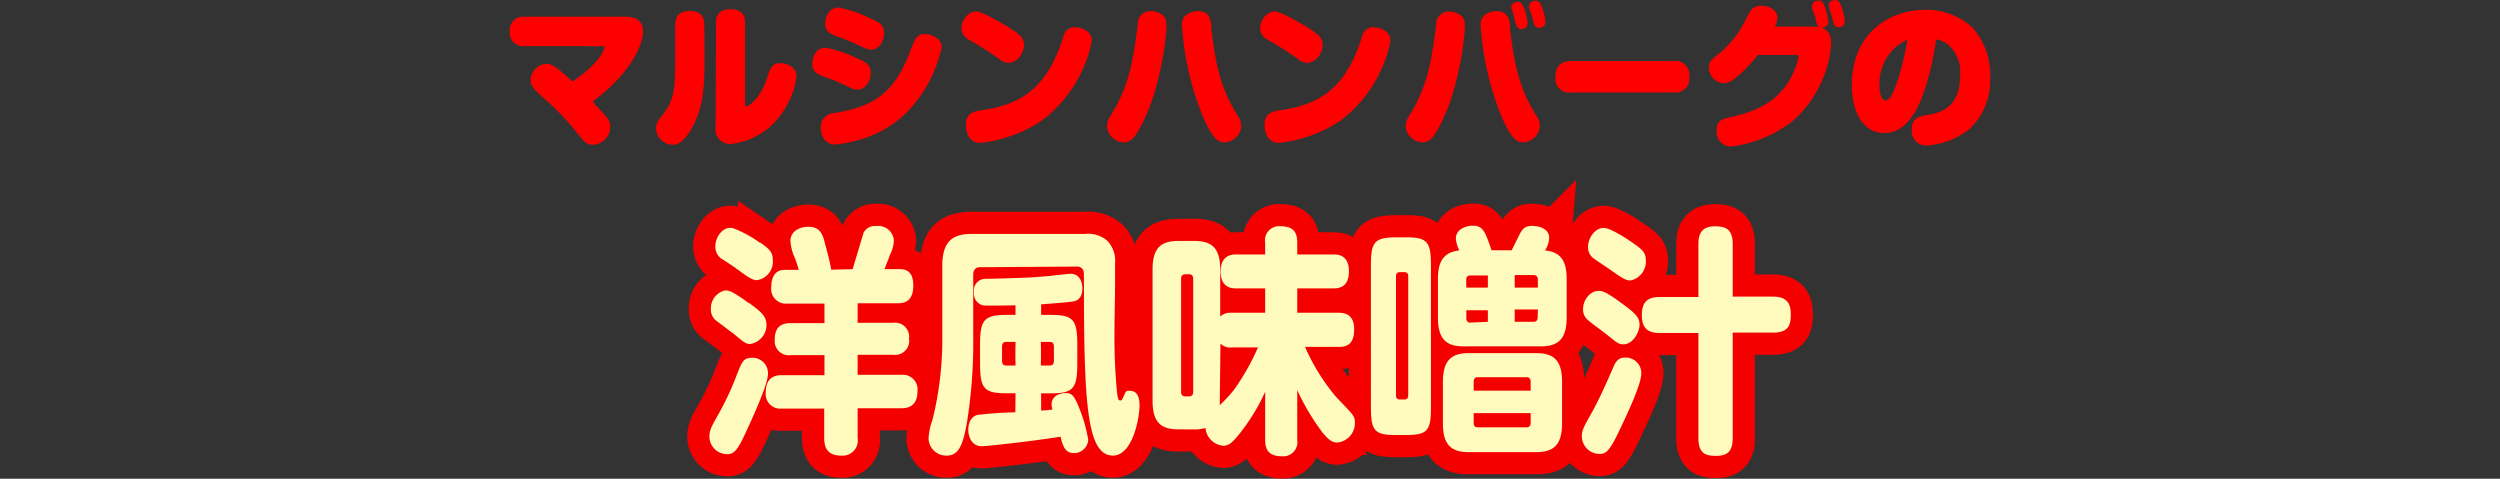
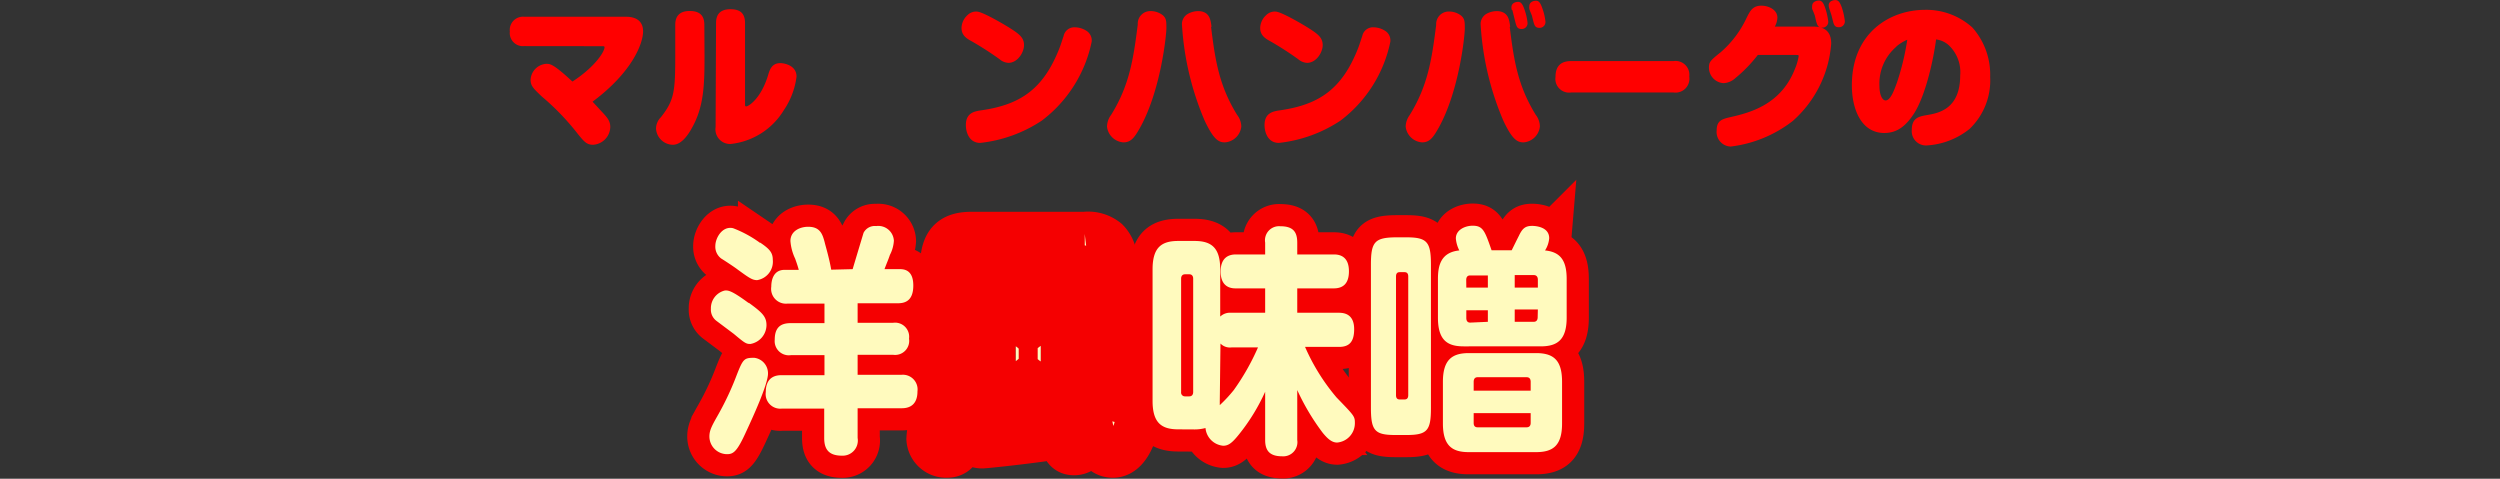
<svg xmlns="http://www.w3.org/2000/svg" viewBox="0 0 282 54">
  <rect x="0" y="0" width="282" height="54" fill="#333333" stroke="none" />
  <defs>
    <style>.cls-1{fill:none;}.cls-2,.cls-3{fill:#fffabe;}.cls-2{stroke:#f50001;stroke-miterlimit:10;stroke-width:5px;}.cls-4{fill:red;}</style>
  </defs>
  <g id="レイヤー_2" data-name="レイヤー 2">
    <g id="レイヤー_1-2" data-name="レイヤー 1">
      <g id="レイヤー_2-2" data-name="レイヤー 2">
        <g id="レイヤー_1-2-2" data-name="レイヤー 1-2">
          <rect class="cls-1" y="0.51" width="282" height="53" />
          <path class="cls-2" d="M86.63,42.15c0,1.2-1.75,5-2.47,6.55-1,2.21-1.42,2.53-2.14,2.53a2,2,0,0,1-2-2c0-.73.32-1.27,1.06-2.58a32.19,32.19,0,0,0,2-4.29c.74-1.9.86-2,2-2A1.76,1.76,0,0,1,86.63,42.15Zm-2.17-8c1.5,1.09,2,1.55,2,2.53a2.18,2.18,0,0,1-1.82,2.12c-.49,0-.64-.11-1.87-1.14l-1.92-1.44a1.58,1.58,0,0,1-.66-1.39,2.05,2.05,0,0,1,1.57-2.06C82.12,32.75,82.47,32.72,84.46,34.19Zm1.28-6.79c1,.68,1.43,1.09,1.43,1.93a2.11,2.11,0,0,1-1.77,2.31c-.55,0-.92-.27-2.2-1.2-.27-.22-1.55-1.06-1.82-1.22a1.65,1.65,0,0,1-.69-1.44c0-.9.79-2.28,2-2A13,13,0,0,1,85.74,27.4Zm10.44,3c.19-.65,1.18-3.94,1.23-4.1a1.42,1.42,0,0,1,1.42-.76,1.76,1.76,0,0,1,2,1.66,4,4,0,0,1-.45,1.6c-.17.51-.31.81-.61,1.6h1.77c1.33,0,1.48,1.14,1.48,1.85,0,1.88-1.11,2-1.8,2H96.74v2.2h4a1.59,1.59,0,0,1,1.8,1.79,1.59,1.59,0,0,1-1.8,1.82h-4v2.26h4.92a1.66,1.66,0,0,1,1.83,1.87c0,1.9-1.41,1.9-1.83,1.9H96.74v3.35a1.71,1.71,0,0,1-1.77,2c-1.55,0-2-.79-2-2V46.09H88.2a1.65,1.65,0,0,1-1.82-1.87c0-1.9,1.4-1.9,1.82-1.9H93V40.06H89.23a1.6,1.6,0,0,1-1.84-1.74c0-1.41.69-1.87,1.8-1.87H93v-2.2H88.79A1.67,1.67,0,0,1,87,32.34c0-.62.17-1.9,1.5-1.9h1.6c-.13-.51-.35-1.09-.4-1.25a5.62,5.62,0,0,1-.54-2c0-1.14,1.08-1.61,2-1.61,1.37,0,1.62.85,1.87,1.77,0,.08.51,1.74.73,3.07Z" />
          <path class="cls-2" d="M110.55,30.14c-.5,0-.77.3-.77.85v7a56.8,56.8,0,0,1-.71,9.68c-.42,2.33-.86,3.72-2.24,3.72a2,2,0,0,1-2.09-1.88,6.94,6.94,0,0,1,.44-2.14,37.56,37.56,0,0,0,1.11-9.46V30c0-2.82,1.2-3.61,3.3-3.61h12.77a3.36,3.36,0,0,1,2.51.73,3.28,3.28,0,0,1,.91,2.61c0,.33,0,1.85,0,2.15,0,1.87-.07,4-.07,5.9a63.65,63.65,0,0,0,.29,6.46c.08.55.1.93.35.93s.22-.11.44-.57.22-.52.62-.52,1.13.11,1.13,1.63-.81,5.68-3,5.68c-1.94,0-2.58-2.61-2.93-6.33s-.34-10.49-.34-12.58c0-1.63,0-1.8-.08-2a.72.72,0,0,0-.71-.41Zm4,14.22h-1c-2.53,0-3-.49-3-3.37v-2.1c0-2.82.46-3.37,3-3.37h1V34.44c-.76,0-3.15.08-3.69,0a1.37,1.37,0,0,1-1-1.47,1.32,1.32,0,0,1,1.35-1.52c.74,0,4.09-.11,4.75-.14s1.58-.11,2.54-.19c.27-.05,2.09-.24,2.23-.24,1.11,0,1.36,1,1.36,1.65,0,1.17-.67,1.39-.89,1.44s-.44.11-3.76.36v1.19h1.08c2.56,0,3,.55,3,3.37V41c0,2.82-.45,3.37-3,3.37h-1.08v1.93c.27,0,.51,0,1.28-.11a2,2,0,0,1-.1-.6c0-.87.84-1.25,1.57-1.25s1,.27,1.63,1.9a16.3,16.3,0,0,1,.93,3.37,1.59,1.59,0,0,1-1.6,1.5c-1,0-1.25-.77-1.52-1.85-3.55.57-8.54,1.08-8.84,1.08-1.5,0-1.57-1.65-1.57-1.84s0-1.39,1-1.69a40,40,0,0,1,4.31-.3Zm0-5.79h-1.06c-.27,0-.46.13-.46.51v1.63c0,.36.17.52.46.52h1.06Zm2.86,2.66h1c.32,0,.47-.19.47-.52V39.08c0-.38-.17-.51-.47-.51h-1Z" />
          <path class="cls-2" d="M132.91,48.43c-1.84,0-2.9-.68-2.9-3.2V30.39c0-2.48,1-3.21,2.9-3.21h1.83c1.94,0,2.9.79,2.9,3.21v5.32a1.6,1.6,0,0,1,1.23-.43h3.84V32.53h-3.3c-.37,0-1.72,0-1.72-1.9,0-1.52.84-1.93,1.72-1.93h3.3V27.37a1.59,1.59,0,0,1,1.7-1.85c1.45,0,1.92.63,1.92,1.85V28.7h4.11c.59,0,1.72.14,1.72,1.9,0,1.44-.71,1.93-1.72,1.93h-4.11v2.75h4.72c.67,0,1.7.22,1.7,1.85,0,1.38-.51,2-1.7,2h-3.84a23,23,0,0,0,3.55,5.7c2,2.07,2.07,2.12,2.07,2.89a2.19,2.19,0,0,1-2,2.2c-.61,0-1.08-.44-1.62-1.09A25.68,25.68,0,0,1,146.33,44v5.63a1.6,1.6,0,0,1-1.72,1.84c-1.53,0-1.9-.79-1.9-1.84V44.19a22.25,22.25,0,0,1-3,4.87c-.72.89-1.14,1.22-1.73,1.22a2.2,2.2,0,0,1-2-2,4.62,4.62,0,0,1-1.3.16Zm1.68-17c0-.3-.15-.49-.44-.49h-.47c-.3,0-.45.19-.45.49V44.22a.43.43,0,0,0,.45.49h.47c.29,0,.44-.19.44-.49Zm3,13.84v.43A15.84,15.84,0,0,0,139.17,44a26.37,26.37,0,0,0,2.73-4.81h-3a1.47,1.47,0,0,1-1.23-.44Z" />
          <path class="cls-2" d="M161.41,46c0,2.56-.39,3.07-2.78,3.07h-1.2c-2.34,0-2.79-.46-2.79-3.07V29.87c0-2.58.42-3.07,2.79-3.1h1.2c2.36,0,2.78.52,2.78,3.1Zm-2.56-14.81c0-.33-.14-.49-.42-.49h-.54c-.29,0-.42.16-.42.49V44.57c0,.33.13.49.42.49h.54c.28,0,.42-.16.42-.49Zm3.35.27c0-1.49.32-3,2.41-3.21a3.63,3.63,0,0,1-.39-1.35c0-1,1.08-1.44,1.89-1.44,1.18,0,1.38.59,2.14,2.77h2.27c.27-.55.59-1.2.81-1.63.4-.85.74-1.12,1.5-1.12.27,0,1.92.06,1.92,1.39a3,3,0,0,1-.47,1.38c1.7.17,2.44,1.09,2.44,3.21v4.38c0,2.52-1.08,3.23-2.93,3.23H165.1c-1.82,0-2.9-.68-2.9-3.23Zm14,16.31c0,2.47-1,3.23-2.93,3.23h-7.6c-1.85,0-2.91-.71-2.91-3.23v-4.7c0-2.45,1-3.24,2.91-3.24h7.6c2,0,2.93.82,2.93,3.24Zm-10.8-15.33h2.43V31.07h-2c-.3,0-.44.19-.44.51Zm2.43,3.86V35h-2.43v.87c0,.33.14.52.44.52Zm4.83,7.77v-1c0-.33-.15-.52-.45-.52h-5.54c-.29,0-.44.19-.44.52v1Zm0,2.53h-6.43v1.11c0,.33.15.49.44.49h5.54c.3,0,.45-.19.45-.49Zm.81-14.16v-.9c0-.3-.15-.51-.45-.51h-2.16v1.41Zm0,2.47h-2.61v1.39H173c.3,0,.45-.19.45-.52Z" />
-           <path class="cls-2" d="M185.14,42.13c0,1.27-1.73,4.86-2.49,6.47-1.11,2.31-1.5,2.6-2.22,2.6a2,2,0,0,1-2-2c0-.68.27-1.14,1.08-2.58s1.78-3.59,2.42-5.08c.22-.52.49-1.2,1.32-1.2A1.75,1.75,0,0,1,185.14,42.13Zm-4.8-9.32c.32,0,.71,0,2.6,1.41,1.65,1.2,2,1.63,2,2.42s-.72,2.2-1.82,2.2c-.52,0-.64-.11-1.75-1-.59-.49-1.62-1.19-2.22-1.71a1.55,1.55,0,0,1-.56-1.5C178.59,34.11,179.18,32.81,180.34,32.81Zm.56-7.1c.79,0,2.68,1.28,3.08,1.55,1.18.82,1.67,1.14,1.67,2.12a2.17,2.17,0,0,1-1.75,2.26c-.54,0-1.05-.36-2.36-1.28-.27-.19-1.5-1-1.72-1.17a1.54,1.54,0,0,1-.69-1.33C179.13,26.88,179.87,25.71,180.9,25.71ZM200,33.46c1.67,0,2,.9,2,2s-.17,2.06-2,2.06h-4.55v11.9c0,1.53-.64,2-1.87,2-1,0-2-.11-2-2V37.56h-4.38c-1,0-2-.27-2-2,0-1.33.49-2.06,2-2.06h4.38V27.53c0-1,.25-2,1.87-2,1.18,0,2,.3,2,2v5.93Z" />
          <path class="cls-3" d="M86.63,42.15c0,1.2-1.75,5-2.47,6.55-1,2.21-1.42,2.53-2.14,2.53a2,2,0,0,1-2-2c0-.73.32-1.27,1.06-2.58a32.19,32.19,0,0,0,2-4.29c.74-1.9.86-2,2-2A1.76,1.76,0,0,1,86.63,42.15Zm-2.17-8c1.5,1.09,2,1.55,2,2.53a2.18,2.18,0,0,1-1.82,2.12c-.49,0-.64-.11-1.87-1.14l-1.92-1.44a1.58,1.58,0,0,1-.66-1.39,2.05,2.05,0,0,1,1.57-2.06C82.12,32.75,82.47,32.72,84.46,34.19Zm1.28-6.79c1,.68,1.43,1.09,1.43,1.93a2.11,2.11,0,0,1-1.77,2.31c-.55,0-.92-.27-2.2-1.2-.27-.22-1.55-1.06-1.82-1.22a1.65,1.65,0,0,1-.69-1.44c0-.9.79-2.28,2-2A13,13,0,0,1,85.74,27.4Zm10.44,3c.19-.65,1.18-3.94,1.23-4.1a1.42,1.42,0,0,1,1.42-.76,1.76,1.76,0,0,1,2,1.66,4,4,0,0,1-.45,1.6c-.17.51-.31.81-.61,1.6h1.77c1.33,0,1.48,1.14,1.48,1.85,0,1.88-1.11,2-1.8,2H96.74v2.2h4a1.59,1.59,0,0,1,1.8,1.79,1.59,1.59,0,0,1-1.8,1.82h-4v2.26h4.92a1.66,1.66,0,0,1,1.83,1.87c0,1.9-1.41,1.9-1.83,1.9H96.74v3.35a1.71,1.71,0,0,1-1.77,2c-1.55,0-2-.79-2-2V46.09H88.2a1.65,1.65,0,0,1-1.82-1.87c0-1.9,1.4-1.9,1.82-1.9H93V40.06H89.23a1.6,1.6,0,0,1-1.84-1.74c0-1.41.69-1.87,1.8-1.87H93v-2.2H88.79A1.67,1.67,0,0,1,87,32.34c0-.62.17-1.9,1.5-1.9h1.6c-.13-.51-.35-1.09-.4-1.25a5.62,5.62,0,0,1-.54-2c0-1.14,1.08-1.61,2-1.61,1.37,0,1.62.85,1.87,1.77,0,.08.51,1.74.73,3.07Z" />
-           <path class="cls-3" d="M110.55,30.14c-.5,0-.77.3-.77.85v7a56.8,56.8,0,0,1-.71,9.68c-.42,2.33-.86,3.72-2.24,3.72a2,2,0,0,1-2.09-1.88,6.94,6.94,0,0,1,.44-2.14,37.56,37.56,0,0,0,1.11-9.46V30c0-2.82,1.2-3.61,3.3-3.61h12.77a3.36,3.36,0,0,1,2.51.73,3.28,3.28,0,0,1,.91,2.61c0,.33,0,1.85,0,2.15,0,1.87-.07,4-.07,5.9a63.65,63.65,0,0,0,.29,6.46c.08.55.1.93.35.93s.22-.11.44-.57.22-.52.62-.52,1.13.11,1.13,1.63-.81,5.68-3,5.68c-1.94,0-2.58-2.61-2.93-6.33s-.34-10.49-.34-12.58c0-1.63,0-1.8-.08-2a.72.72,0,0,0-.71-.41Zm4,14.22h-1c-2.53,0-3-.49-3-3.37v-2.1c0-2.82.46-3.37,3-3.37h1V34.44c-.76,0-3.15.08-3.69,0a1.37,1.37,0,0,1-1-1.47,1.32,1.32,0,0,1,1.35-1.52c.74,0,4.09-.11,4.75-.14s1.58-.11,2.54-.19c.27-.05,2.09-.24,2.23-.24,1.11,0,1.36,1,1.36,1.65,0,1.17-.67,1.39-.89,1.44s-.44.11-3.76.36v1.19h1.08c2.56,0,3,.55,3,3.37V41c0,2.82-.45,3.37-3,3.37h-1.08v1.93c.27,0,.51,0,1.28-.11a2,2,0,0,1-.1-.6c0-.87.84-1.25,1.57-1.25s1,.27,1.63,1.9a16.3,16.3,0,0,1,.93,3.37,1.59,1.59,0,0,1-1.6,1.5c-1,0-1.25-.77-1.52-1.85-3.55.57-8.54,1.08-8.84,1.08-1.5,0-1.57-1.65-1.57-1.84s0-1.39,1-1.69a40,40,0,0,1,4.31-.3Zm0-5.79h-1.06c-.27,0-.46.13-.46.51v1.63c0,.36.17.52.46.52h1.06Zm2.86,2.66h1c.32,0,.47-.19.47-.52V39.08c0-.38-.17-.51-.47-.51h-1Z" />
          <path class="cls-3" d="M132.91,48.43c-1.84,0-2.9-.68-2.9-3.2V30.39c0-2.48,1-3.21,2.9-3.21h1.83c1.94,0,2.9.79,2.9,3.21v5.32a1.6,1.6,0,0,1,1.23-.43h3.84V32.53h-3.3c-.37,0-1.72,0-1.72-1.9,0-1.52.84-1.93,1.72-1.93h3.3V27.37a1.59,1.59,0,0,1,1.7-1.85c1.45,0,1.92.63,1.92,1.85V28.7h4.11c.59,0,1.72.14,1.72,1.9,0,1.44-.71,1.93-1.72,1.93h-4.11v2.75h4.72c.67,0,1.7.22,1.7,1.85,0,1.38-.51,2-1.7,2h-3.84a23,23,0,0,0,3.55,5.7c2,2.07,2.07,2.12,2.07,2.89a2.19,2.19,0,0,1-2,2.2c-.61,0-1.08-.44-1.62-1.09A25.68,25.68,0,0,1,146.33,44v5.63a1.6,1.6,0,0,1-1.72,1.84c-1.53,0-1.9-.79-1.9-1.84V44.19a22.25,22.25,0,0,1-3,4.87c-.72.89-1.14,1.22-1.73,1.22a2.2,2.2,0,0,1-2-2,4.62,4.62,0,0,1-1.3.16Zm1.68-17c0-.3-.15-.49-.44-.49h-.47c-.3,0-.45.19-.45.49V44.22a.43.43,0,0,0,.45.49h.47c.29,0,.44-.19.44-.49Zm3,13.84v.43A15.84,15.84,0,0,0,139.17,44a26.37,26.37,0,0,0,2.73-4.81h-3a1.47,1.47,0,0,1-1.23-.44Z" />
          <path class="cls-3" d="M161.41,46c0,2.56-.39,3.07-2.78,3.07h-1.2c-2.34,0-2.79-.46-2.79-3.07V29.87c0-2.58.42-3.07,2.79-3.1h1.2c2.36,0,2.78.52,2.78,3.1Zm-2.56-14.81c0-.33-.14-.49-.42-.49h-.54c-.29,0-.42.16-.42.49V44.57c0,.33.13.49.42.49h.54c.28,0,.42-.16.42-.49Zm3.35.27c0-1.49.32-3,2.41-3.21a3.63,3.63,0,0,1-.39-1.35c0-1,1.08-1.44,1.89-1.44,1.18,0,1.38.59,2.14,2.77h2.27c.27-.55.59-1.2.81-1.63.4-.85.74-1.12,1.5-1.12.27,0,1.92.06,1.92,1.39a3,3,0,0,1-.47,1.38c1.7.17,2.44,1.09,2.44,3.21v4.38c0,2.52-1.08,3.23-2.93,3.23H165.1c-1.82,0-2.9-.68-2.9-3.23Zm14,16.31c0,2.47-1,3.23-2.93,3.23h-7.6c-1.85,0-2.91-.71-2.91-3.23v-4.7c0-2.45,1-3.24,2.91-3.24h7.6c2,0,2.93.82,2.93,3.24Zm-10.8-15.33h2.43V31.07h-2c-.3,0-.44.19-.44.51Zm2.43,3.86V35h-2.43v.87c0,.33.14.52.44.52Zm4.83,7.77v-1c0-.33-.15-.52-.45-.52h-5.54c-.29,0-.44.19-.44.52v1Zm0,2.53h-6.43v1.11c0,.33.15.49.44.49h5.54c.3,0,.45-.19.45-.49Zm.81-14.16v-.9c0-.3-.15-.51-.45-.51h-2.16v1.41Zm0,2.47h-2.61v1.39H173c.3,0,.45-.19.45-.52Z" />
-           <path class="cls-3" d="M185.14,42.13c0,1.27-1.73,4.86-2.49,6.47-1.11,2.31-1.5,2.6-2.22,2.6a2,2,0,0,1-2-2c0-.68.27-1.14,1.08-2.58s1.78-3.59,2.42-5.08c.22-.52.49-1.2,1.32-1.2A1.75,1.75,0,0,1,185.14,42.13Zm-4.8-9.32c.32,0,.71,0,2.6,1.41,1.65,1.2,2,1.63,2,2.42s-.72,2.2-1.82,2.2c-.52,0-.64-.11-1.75-1-.59-.49-1.62-1.19-2.22-1.71a1.55,1.55,0,0,1-.56-1.5C178.59,34.11,179.18,32.81,180.34,32.81Zm.56-7.1c.79,0,2.68,1.28,3.08,1.55,1.18.82,1.67,1.14,1.67,2.12a2.17,2.17,0,0,1-1.75,2.26c-.54,0-1.05-.36-2.36-1.28-.27-.19-1.5-1-1.72-1.17a1.54,1.54,0,0,1-.69-1.33C179.13,26.88,179.87,25.71,180.9,25.71ZM200,33.46c1.67,0,2,.9,2,2s-.17,2.06-2,2.06h-4.55v11.9c0,1.53-.64,2-1.87,2-1,0-2-.11-2-2V37.56h-4.38c-1,0-2-.27-2-2,0-1.33.49-2.06,2-2.06h4.38V27.53c0-1,.25-2,1.87-2,1.18,0,2,.3,2,2v5.93Z" />
          <path class="cls-4" d="M59.13,5.2a1.48,1.48,0,0,1-1.62-1.65,1.49,1.49,0,0,1,1.62-1.66h11.5c1.05,0,1.91.44,1.91,1.64,0,1.4-1.25,4.63-5.7,7.94l1,1.08c.64.69,1,1.07,1,1.78a2.06,2.06,0,0,1-1.94,2c-.71,0-1-.33-1.72-1.22a27.8,27.8,0,0,0-4.06-4.22C60.19,10,59.85,9.7,59.85,9a1.9,1.9,0,0,1,1.77-1.8c.44,0,.79,0,2.95,2,2.52-1.63,3.62-3.36,3.62-3.87,0-.12-.1-.12-.29-.12Z" />
          <path class="cls-4" d="M79.47,6.27c0,3.29-.06,5.76-1.43,8.18-.55,1-1.28,1.88-2.14,1.88A1.93,1.93,0,0,1,74,14.51a1.84,1.84,0,0,1,.55-1.29c1.52-1.93,1.62-2.9,1.62-7.07V2.79c0-.93.45-1.55,1.63-1.55,1,0,1.65.4,1.65,1.55Zm1.3-3.67c0-.92.42-1.56,1.62-1.56,1,0,1.65.37,1.65,1.56v9.19c0,.1,0,.21.13.21.29,0,1.66-.9,2.45-3.45.2-.7.44-1.43,1.41-1.43.36,0,1.82.21,1.82,1.52a8.64,8.64,0,0,1-1.43,3.78,8,8,0,0,1-6,3.82,1.65,1.65,0,0,1-1.7-1.91Z" />
-           <path class="cls-4" d="M94.9,9.42A16.39,16.39,0,0,0,93,8.68c-.59-.22-1.38-.5-1.38-1.51,0-.53.3-1.78,1.48-1.78A13.08,13.08,0,0,1,96.5,6.5c1.07.46,1.72.75,1.72,1.75,0,.74-.47,1.86-1.53,1.86C96.35,10.11,96.3,10.07,94.9,9.42Zm11.32-4.07a15.15,15.15,0,0,1-4.14,7.53A12.57,12.57,0,0,1,96,16a10.22,10.22,0,0,1-1.85.3c-1.22,0-1.57-1.22-1.57-1.93a1.58,1.58,0,0,1,1.57-1.62c3-.55,6.25-1.26,8.28-6.37.78-2,.83-2.06,1.15-2.33.1-.09.3-.21.89-.21C104.84,3.87,106.22,4.21,106.22,5.35Zm-9.85-.47a18.79,18.79,0,0,0-1.9-.75c-.61-.21-1.39-.49-1.39-1.48,0-.55.31-1.8,1.49-1.8A12.72,12.72,0,0,1,98,2c1.08.46,1.72.74,1.72,1.75,0,.74-.45,1.86-1.51,1.86C97.82,5.57,97.77,5.53,96.37,4.88Z" />
          <path class="cls-4" d="M113.89,3.15c1.11.7,1.62,1.11,1.62,1.94s-.73,2-1.76,2a1.66,1.66,0,0,1-1-.41,36.53,36.53,0,0,0-3.1-2c-.62-.33-1.19-.69-1.19-1.52a2,2,0,0,1,.65-1.43,1.38,1.38,0,0,1,1.13-.42C110.92,1.38,113.21,2.72,113.89,3.15Zm3.62,10.46a15.6,15.6,0,0,1-6.94,2.51c-1.26,0-1.62-1.22-1.62-2,0-1.36.9-1.56,1.77-1.68,4.4-.64,7-2.4,8.81-7.07.09-.21.37-1.11.44-1.29a1.23,1.23,0,0,1,1.26-1,2.48,2.48,0,0,1,1.28.37,1.28,1.28,0,0,1,.63,1.26A14.91,14.91,0,0,1,117.51,13.61Z" />
          <path class="cls-4" d="M128.61,14.38c-.61,1.08-1,1.68-1.89,1.68a2,2,0,0,1-1.85-1.78,2.29,2.29,0,0,1,.47-1.33c2.07-3.34,2.51-6.31,3-10.19a1.42,1.42,0,0,1,1.45-1.51,2.23,2.23,0,0,1,1.39.48c.39.36.39.69.39,1.45S130.94,10.18,128.61,14.38Zm8-11.34c.46,3.76.91,6.63,2.93,9.91a2.23,2.23,0,0,1,.48,1.31,2,2,0,0,1-1.86,1.8c-.72,0-1.28-.35-2.27-2.44a32.41,32.41,0,0,1-2.56-10.77A1.32,1.32,0,0,1,134,1.56a2.38,2.38,0,0,1,1.43-.29C136.46,1.43,136.56,2.26,136.66,3Z" />
          <path class="cls-4" d="M147.58,3.15c1.11.7,1.62,1.11,1.62,1.94s-.73,2-1.76,2a1.64,1.64,0,0,1-1-.41,36.53,36.53,0,0,0-3.1-2c-.62-.33-1.19-.69-1.19-1.52a2,2,0,0,1,.65-1.43,1.38,1.38,0,0,1,1.13-.42C144.61,1.38,146.9,2.72,147.58,3.15Zm3.62,10.46a15.6,15.6,0,0,1-6.94,2.51c-1.26,0-1.62-1.22-1.62-2,0-1.36.9-1.56,1.77-1.68,4.4-.64,7-2.4,8.81-7.07.09-.21.37-1.11.44-1.29a1.23,1.23,0,0,1,1.26-1,2.48,2.48,0,0,1,1.28.37,1.28,1.28,0,0,1,.63,1.26A14.91,14.91,0,0,1,151.2,13.61Z" />
          <path class="cls-4" d="M162.3,14.38c-.61,1.08-1,1.68-1.89,1.68a2,2,0,0,1-1.85-1.78A2.29,2.29,0,0,1,159,13c2.07-3.34,2.51-6.31,3-10.19a1.42,1.42,0,0,1,1.45-1.51,2.23,2.23,0,0,1,1.39.48c.39.36.39.69.39,1.45S164.62,10.18,162.3,14.38Zm8-11.34c.46,3.76.91,6.63,2.93,9.91a2.21,2.21,0,0,1,.47,1.31,2,2,0,0,1-1.85,1.8c-.72,0-1.28-.35-2.27-2.44a32.41,32.41,0,0,1-2.56-10.77,1.33,1.33,0,0,1,.65-1.29,2.42,2.42,0,0,1,1.44-.29C170.15,1.43,170.25,2.26,170.35,3Zm.24-1.91a.74.74,0,0,1-.05-.3c0-.55.59-.62.74-.62.3,0,.49.18.72.83a6.57,6.57,0,0,1,.36,1.56.66.66,0,0,1-.71.67c-.4,0-.51-.25-.59-.5s-.19-.72-.22-.84S170.62,1.25,170.59,1.13ZM172.51,1a.74.74,0,0,1,0-.3c0-.55.59-.62.74-.62.3,0,.49.18.72.84a6.34,6.34,0,0,1,.36,1.55.66.66,0,0,1-.71.67c-.4,0-.51-.25-.59-.49s-.19-.73-.22-.85S172.54,1.17,172.51,1Z" />
          <path class="cls-4" d="M177.24,10.43a1.55,1.55,0,0,1-1.78-1.75c0-1.56,1-1.79,1.76-1.79h11.56a1.56,1.56,0,0,1,1.77,1.75,1.57,1.57,0,0,1-1.79,1.79Z" />
          <path class="cls-4" d="M204.56,3c1.42,0,2,.71,2,1.91a12.91,12.91,0,0,1-4.33,8.73,14.16,14.16,0,0,1-7,2.89,1.64,1.64,0,0,1-1.59-1.82c0-1.14.63-1.29,1.69-1.53,2.16-.5,5.59-1.43,7.14-5.41a6.2,6.2,0,0,0,.42-1.43c0-.14-.05-.14-.37-.14h-4.24a15.91,15.91,0,0,1-2.53,2.61,2.12,2.12,0,0,1-1.33.57,1.75,1.75,0,0,1-1.65-1.73c0-.67.13-.8,1.36-1.79A11.58,11.58,0,0,0,197,2.05c.42-.85.71-1.41,1.7-1.41.69,0,1.79.39,1.79,1.36a2.28,2.28,0,0,1-.29,1Zm-.15-2a1.39,1.39,0,0,1,0-.32c0-.53.59-.62.74-.62.31,0,.51.18.73.83a7.53,7.53,0,0,1,.35,1.56.66.66,0,0,1-.71.67c-.4,0-.5-.25-.59-.49s-.18-.73-.21-.85S204.45,1.1,204.41,1Zm1.92-.07a1.39,1.39,0,0,1-.05-.32c0-.53.59-.6.74-.6.31,0,.49.16.73.81a7.47,7.47,0,0,1,.35,1.58.66.66,0,0,1-.71.67c-.4,0-.5-.25-.59-.52l-.21-.83Z" />
          <path class="cls-4" d="M215.93,12.76C215,14.21,214,15,212.55,15c-2.61,0-3.66-2.7-3.66-5.37,0-6,4.37-8.52,8.24-8.52a7.75,7.75,0,0,1,5.36,2,8,8,0,0,1,2,5.56,7.56,7.56,0,0,1-2.32,5.87,8.5,8.5,0,0,1-4.91,1.87,1.61,1.61,0,0,1-1.61-1.76c0-1.38.84-1.52,1.77-1.68,1.38-.23,3.69-.76,3.69-4.47a4.17,4.17,0,0,0-1.18-3.29,2.58,2.58,0,0,0-1.54-.76C218.12,6.57,217.25,10.66,215.93,12.76Zm-2-7.51A5.46,5.46,0,0,0,212,9.67c0,1.14.37,1.66.69,1.66.58,0,1-1.24,1.28-2a28.1,28.1,0,0,0,1.17-4.85A5,5,0,0,0,213.9,5.25Z" />
        </g>
      </g>
    </g>
  </g>
</svg>